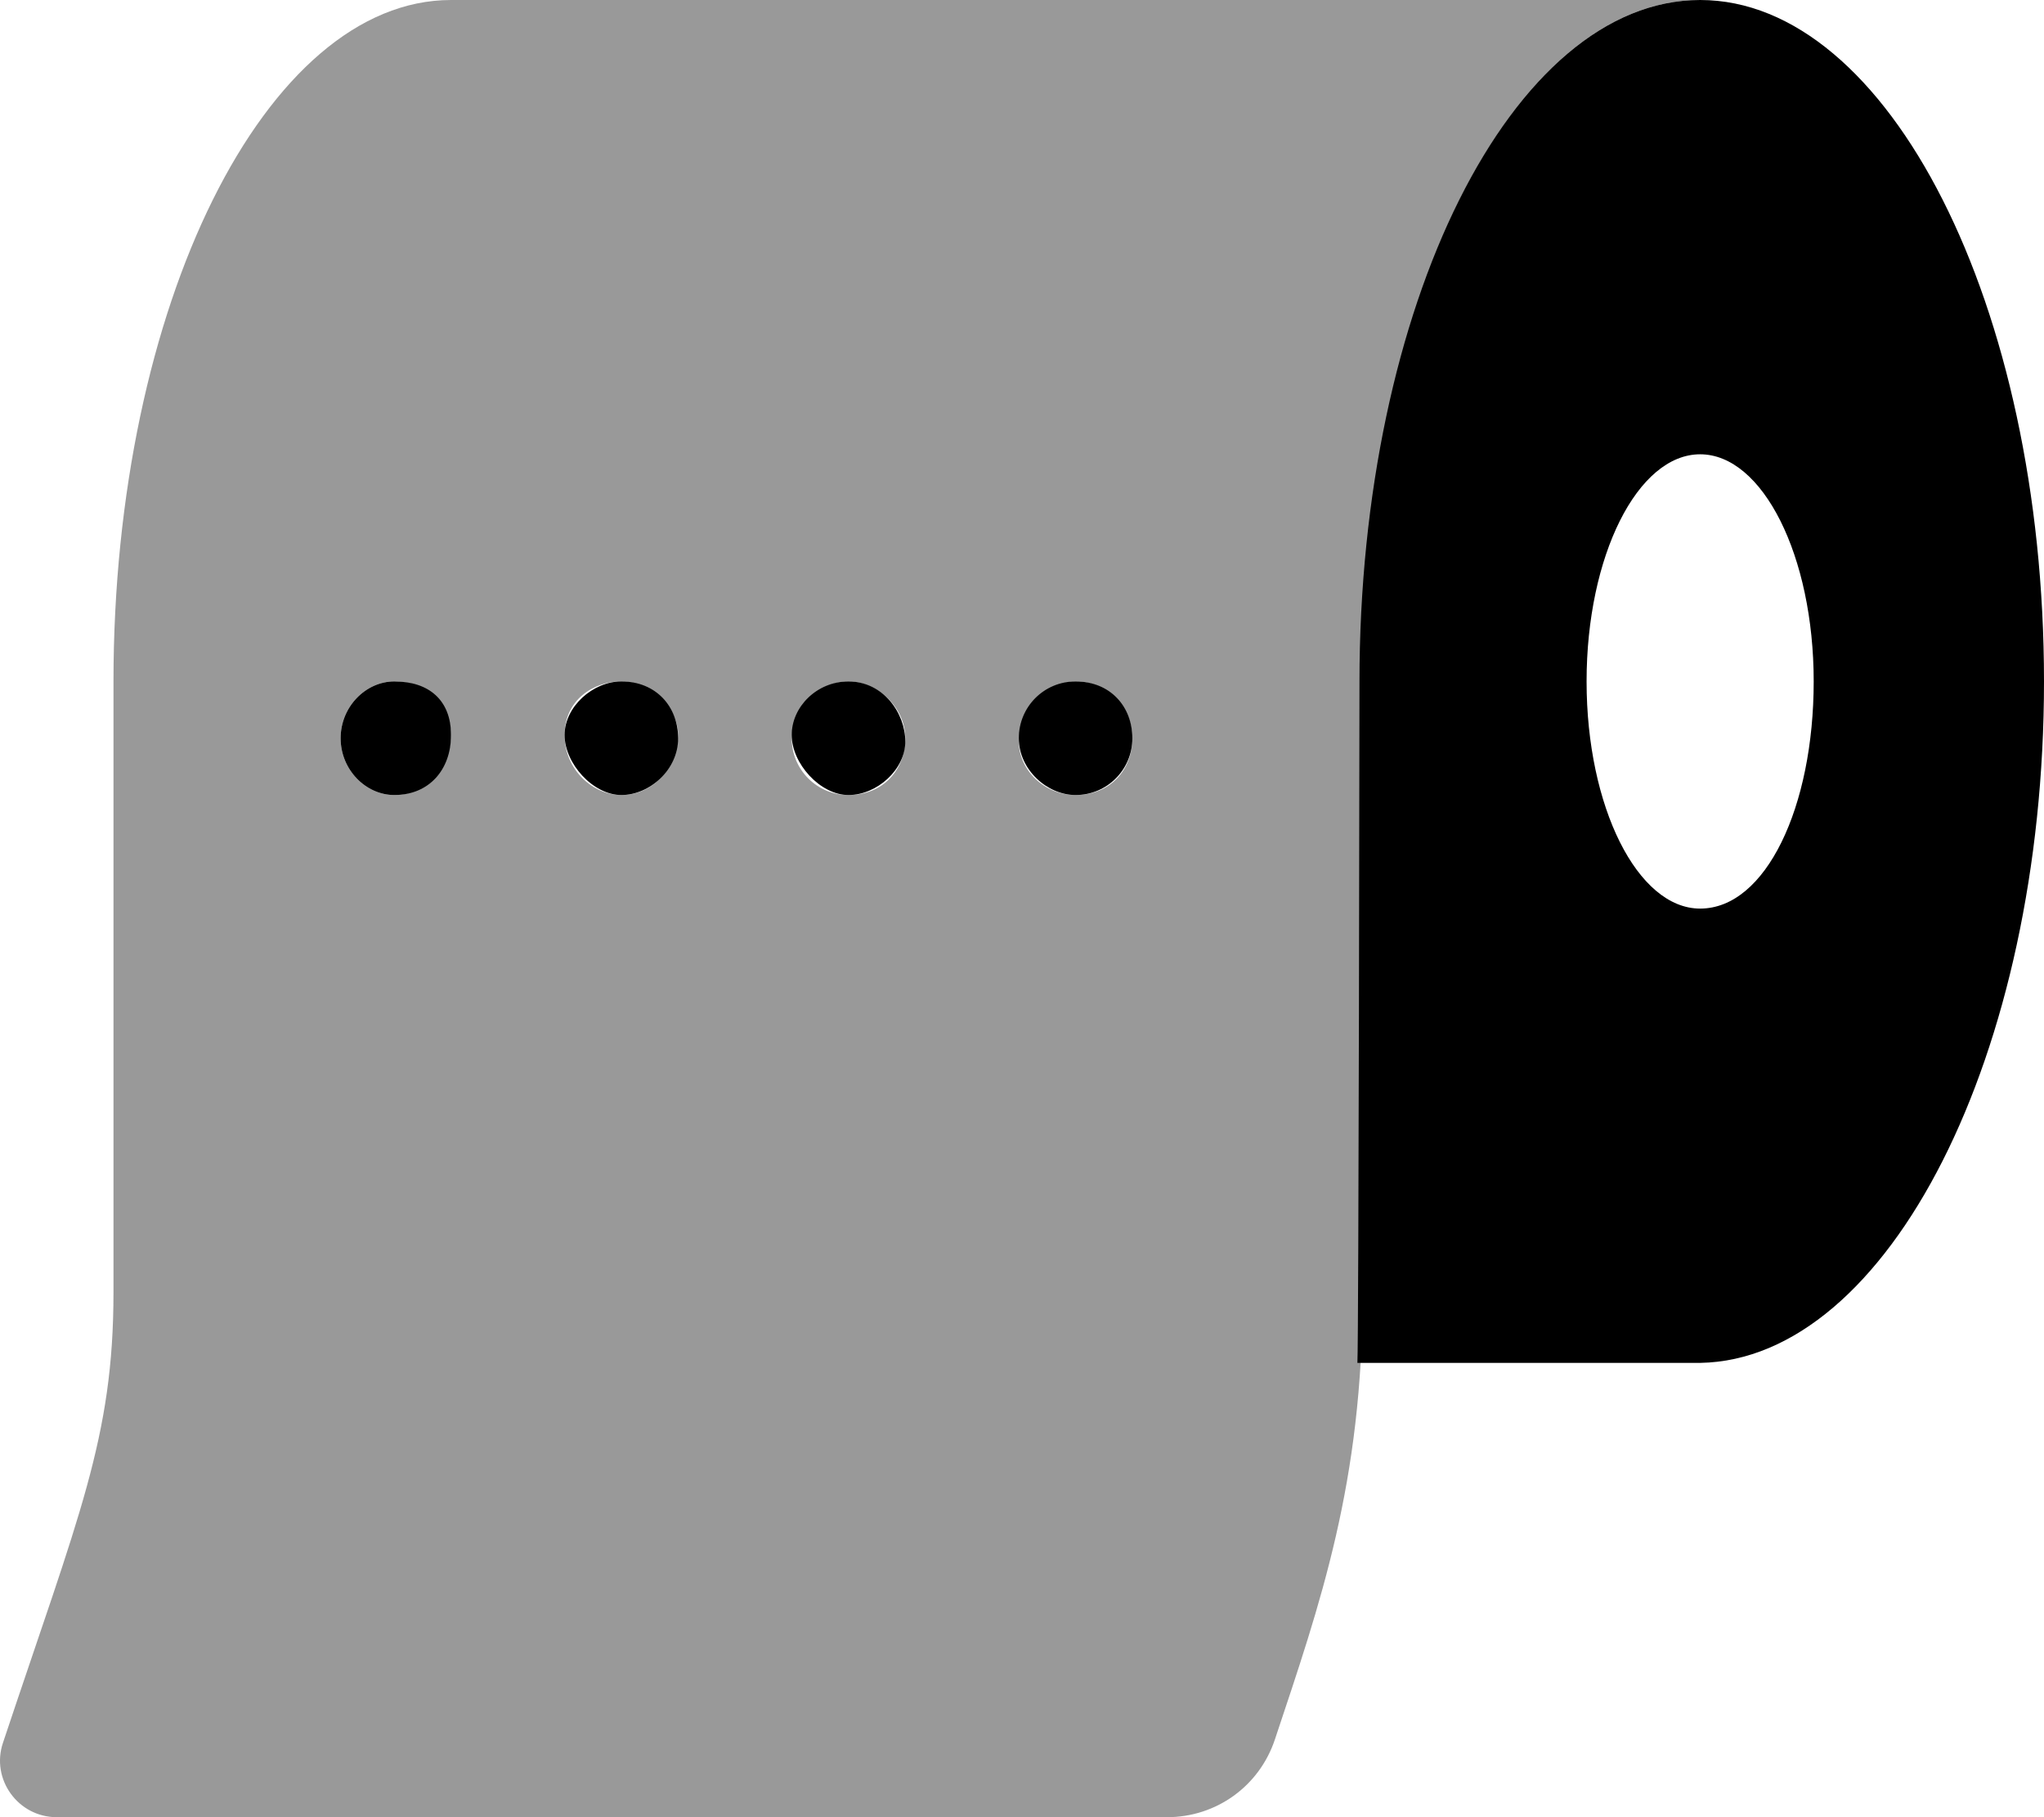
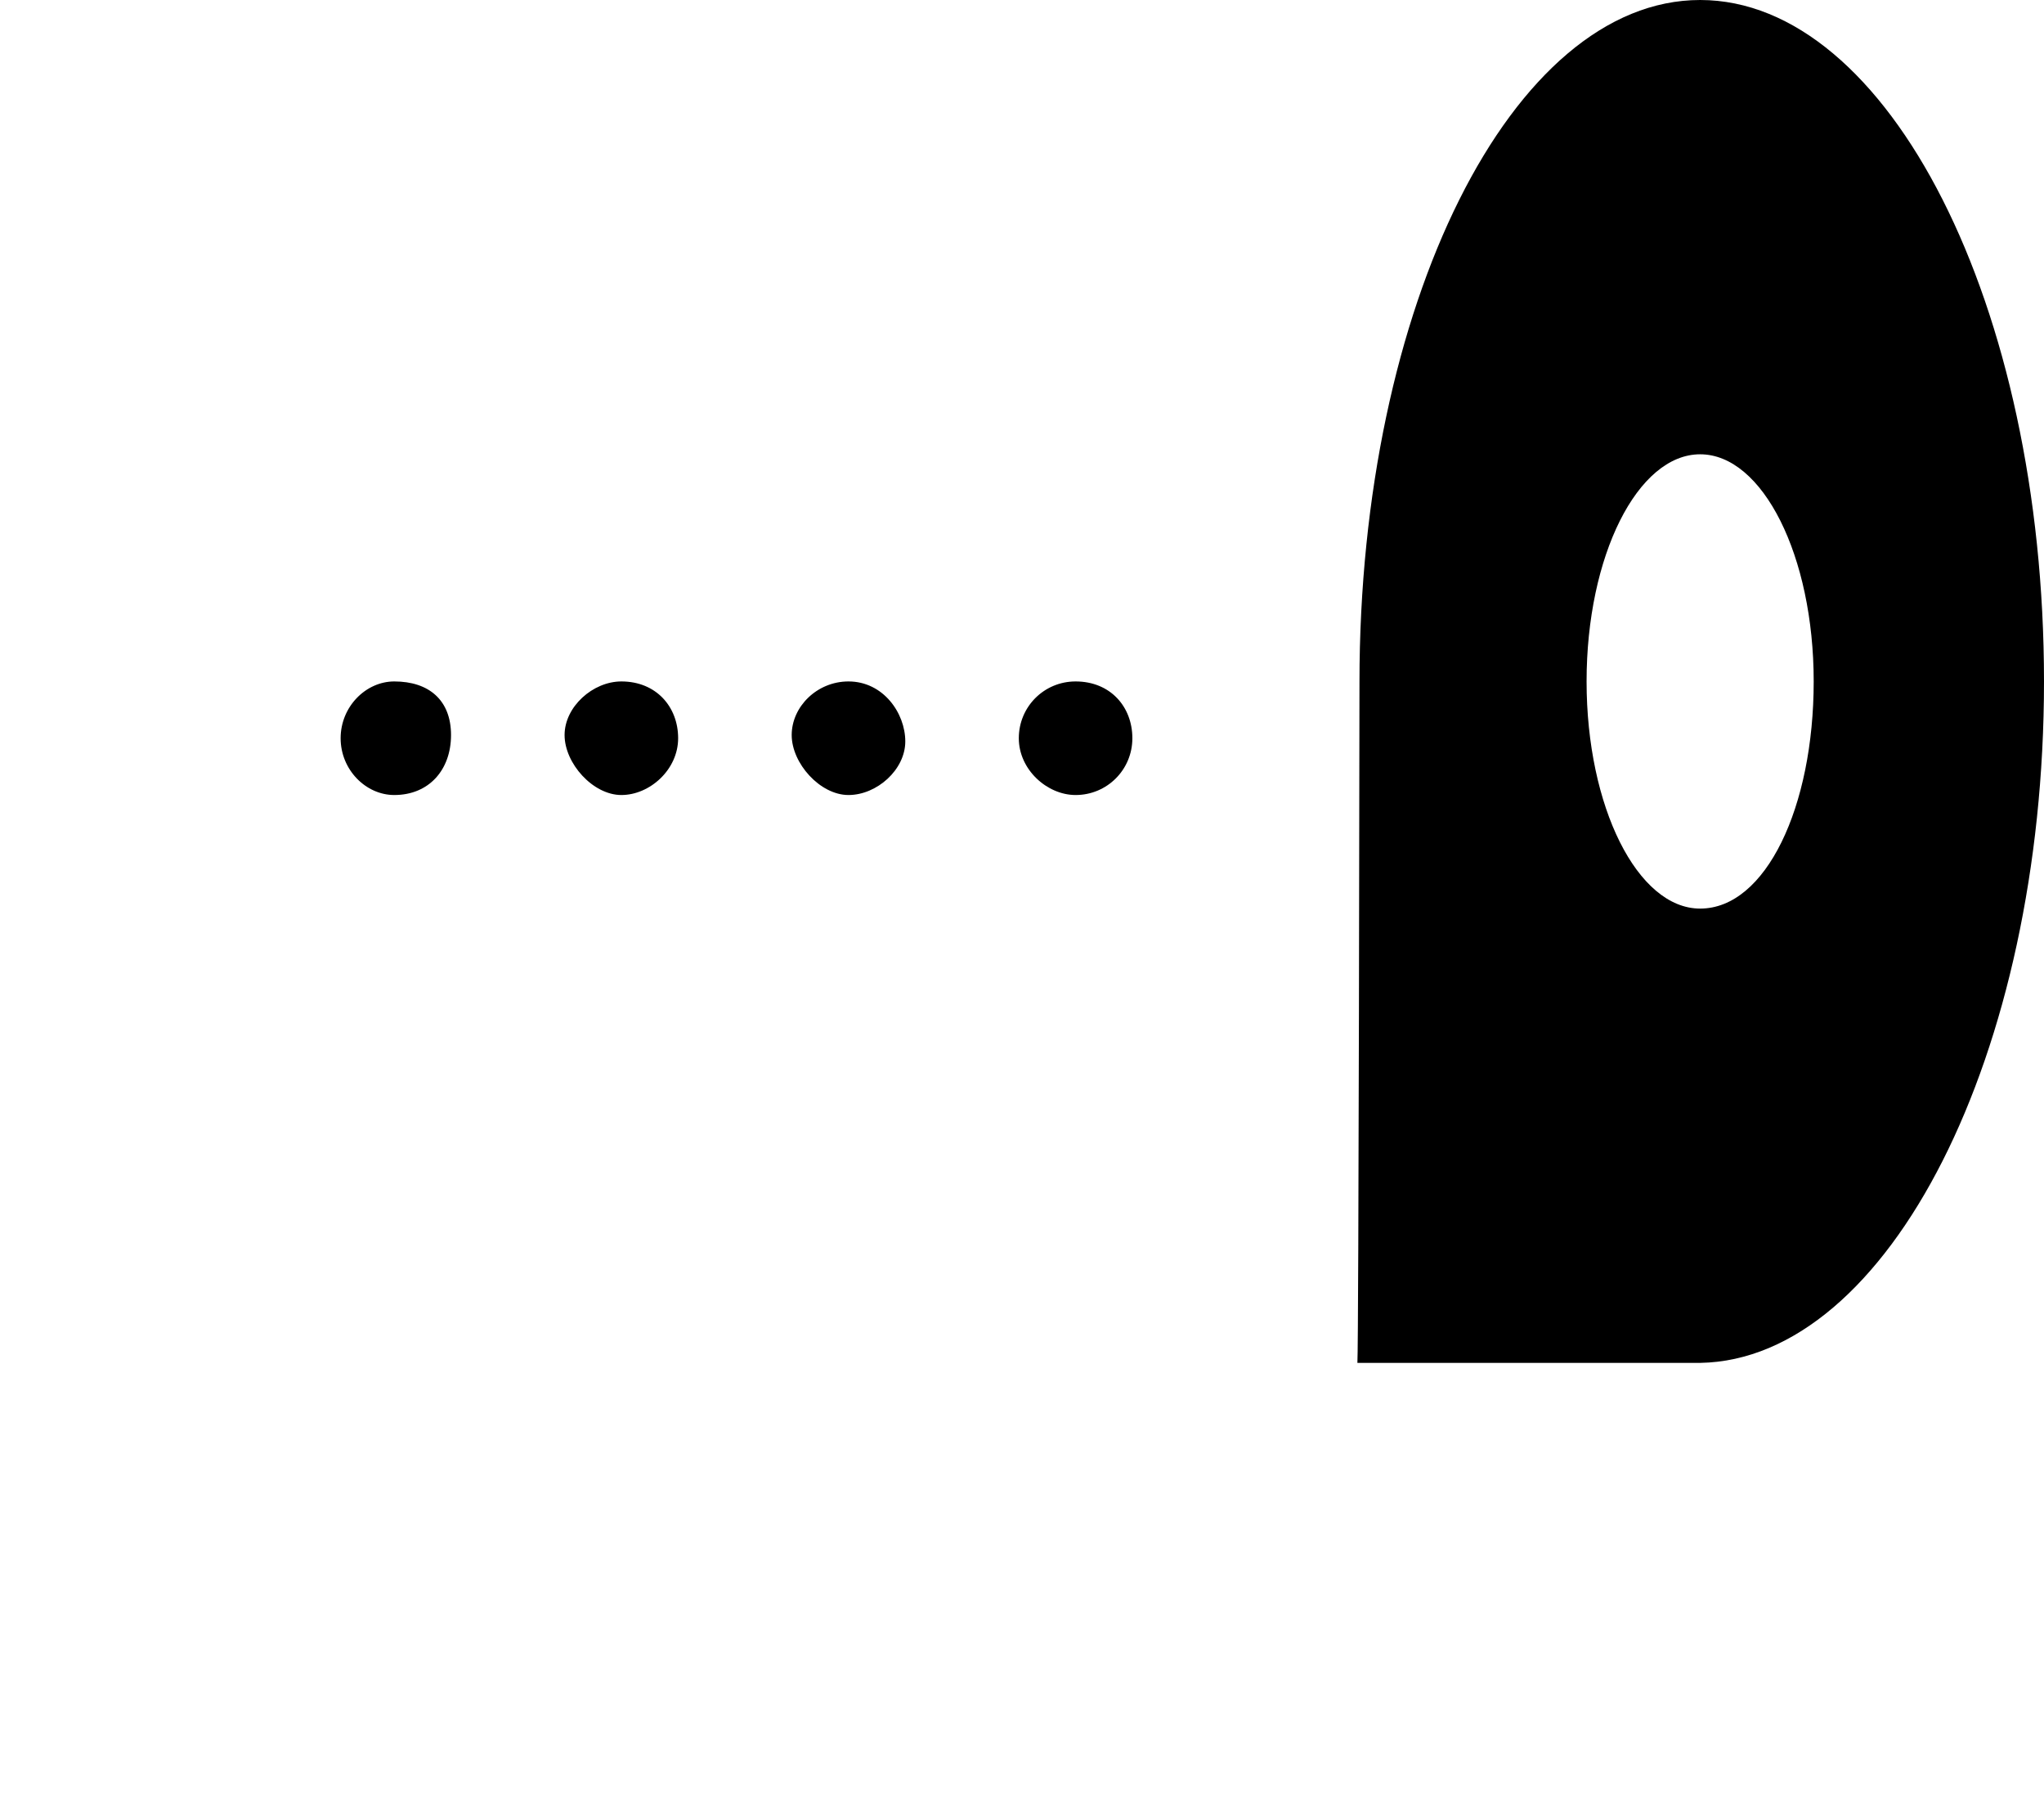
<svg xmlns="http://www.w3.org/2000/svg" viewBox="0 0 576 512">
  <defs>
    <style>.fa-secondary{opacity:.4}</style>
  </defs>
  <path class="fa-primary" d="M479.1 0c-53 0-96 86.06-96 192.1c0 .103 0-.103 0 0c0 0-.208 185.6-.584 191.9h96.59C532.1 383.1 576 297.1 576 192C576 86 532.1 0 479.1 0zM479.1 256c-17.63 0-32-28.62-32-64s14.37-64 32-64c17.62 0 32 28.62 32 64S497.6 256 479.1 256zM175.1 192C167.1 192 159.1 199.1 159.1 207.1S167.1 224 175.1 224s16-7.127 16-16S184.9 192 175.1 192zM111.1 192C103.1 192 95.99 199.1 95.99 208S103.1 224 111.1 224C120.9 224 127.1 216.9 127.1 207.1S120.9 192 111.1 192zM303.1 192c-8.877 0-16 7.127-16 16S295.1 224 303.1 224c8.875 0 16-7.125 16-16S312.9 192 303.1 192zM239.1 192c-8.875 0-16 7.123-16 15.1S231.1 224 239.1 224s16.01-7.123 16.01-15.1S248.9 192 239.1 192z" />
-   <path class="fa-secondary" d="M479.1 0H127.1C74.98 0 31.98 86 31.98 192v172.1c0 41.13-9.75 62.75-31.13 126.9C-2.65 501.3 5.099 512 15.98 512h312.9c13.88 0 26-8.75 30.38-21.88C372.1 451.6 384 417.8 384 364.1l-.006-172.1C383.1 86.06 426.1 0 479.1 0zM111.1 224C103.1 224 95.99 216.9 95.99 208S103.1 192 111.1 192C120.9 192 127.1 199.1 127.1 207.1S120.9 224 111.1 224zM175.1 224C167.1 224 159.1 216.9 159.1 207.1S167.1 192 175.1 192s16 7.123 16 15.1S184.9 224 175.1 224zM239.1 224c-8.875 0-16-7.127-16-16S231.1 192 239.1 192s16.01 7.127 16.01 16S248.9 224 239.1 224zM303.1 224c-8.877 0-16-7.123-16-15.1S295.1 192 303.1 192c8.875 0 16 7.125 16 16S312.9 224 303.1 224z" />
</svg>